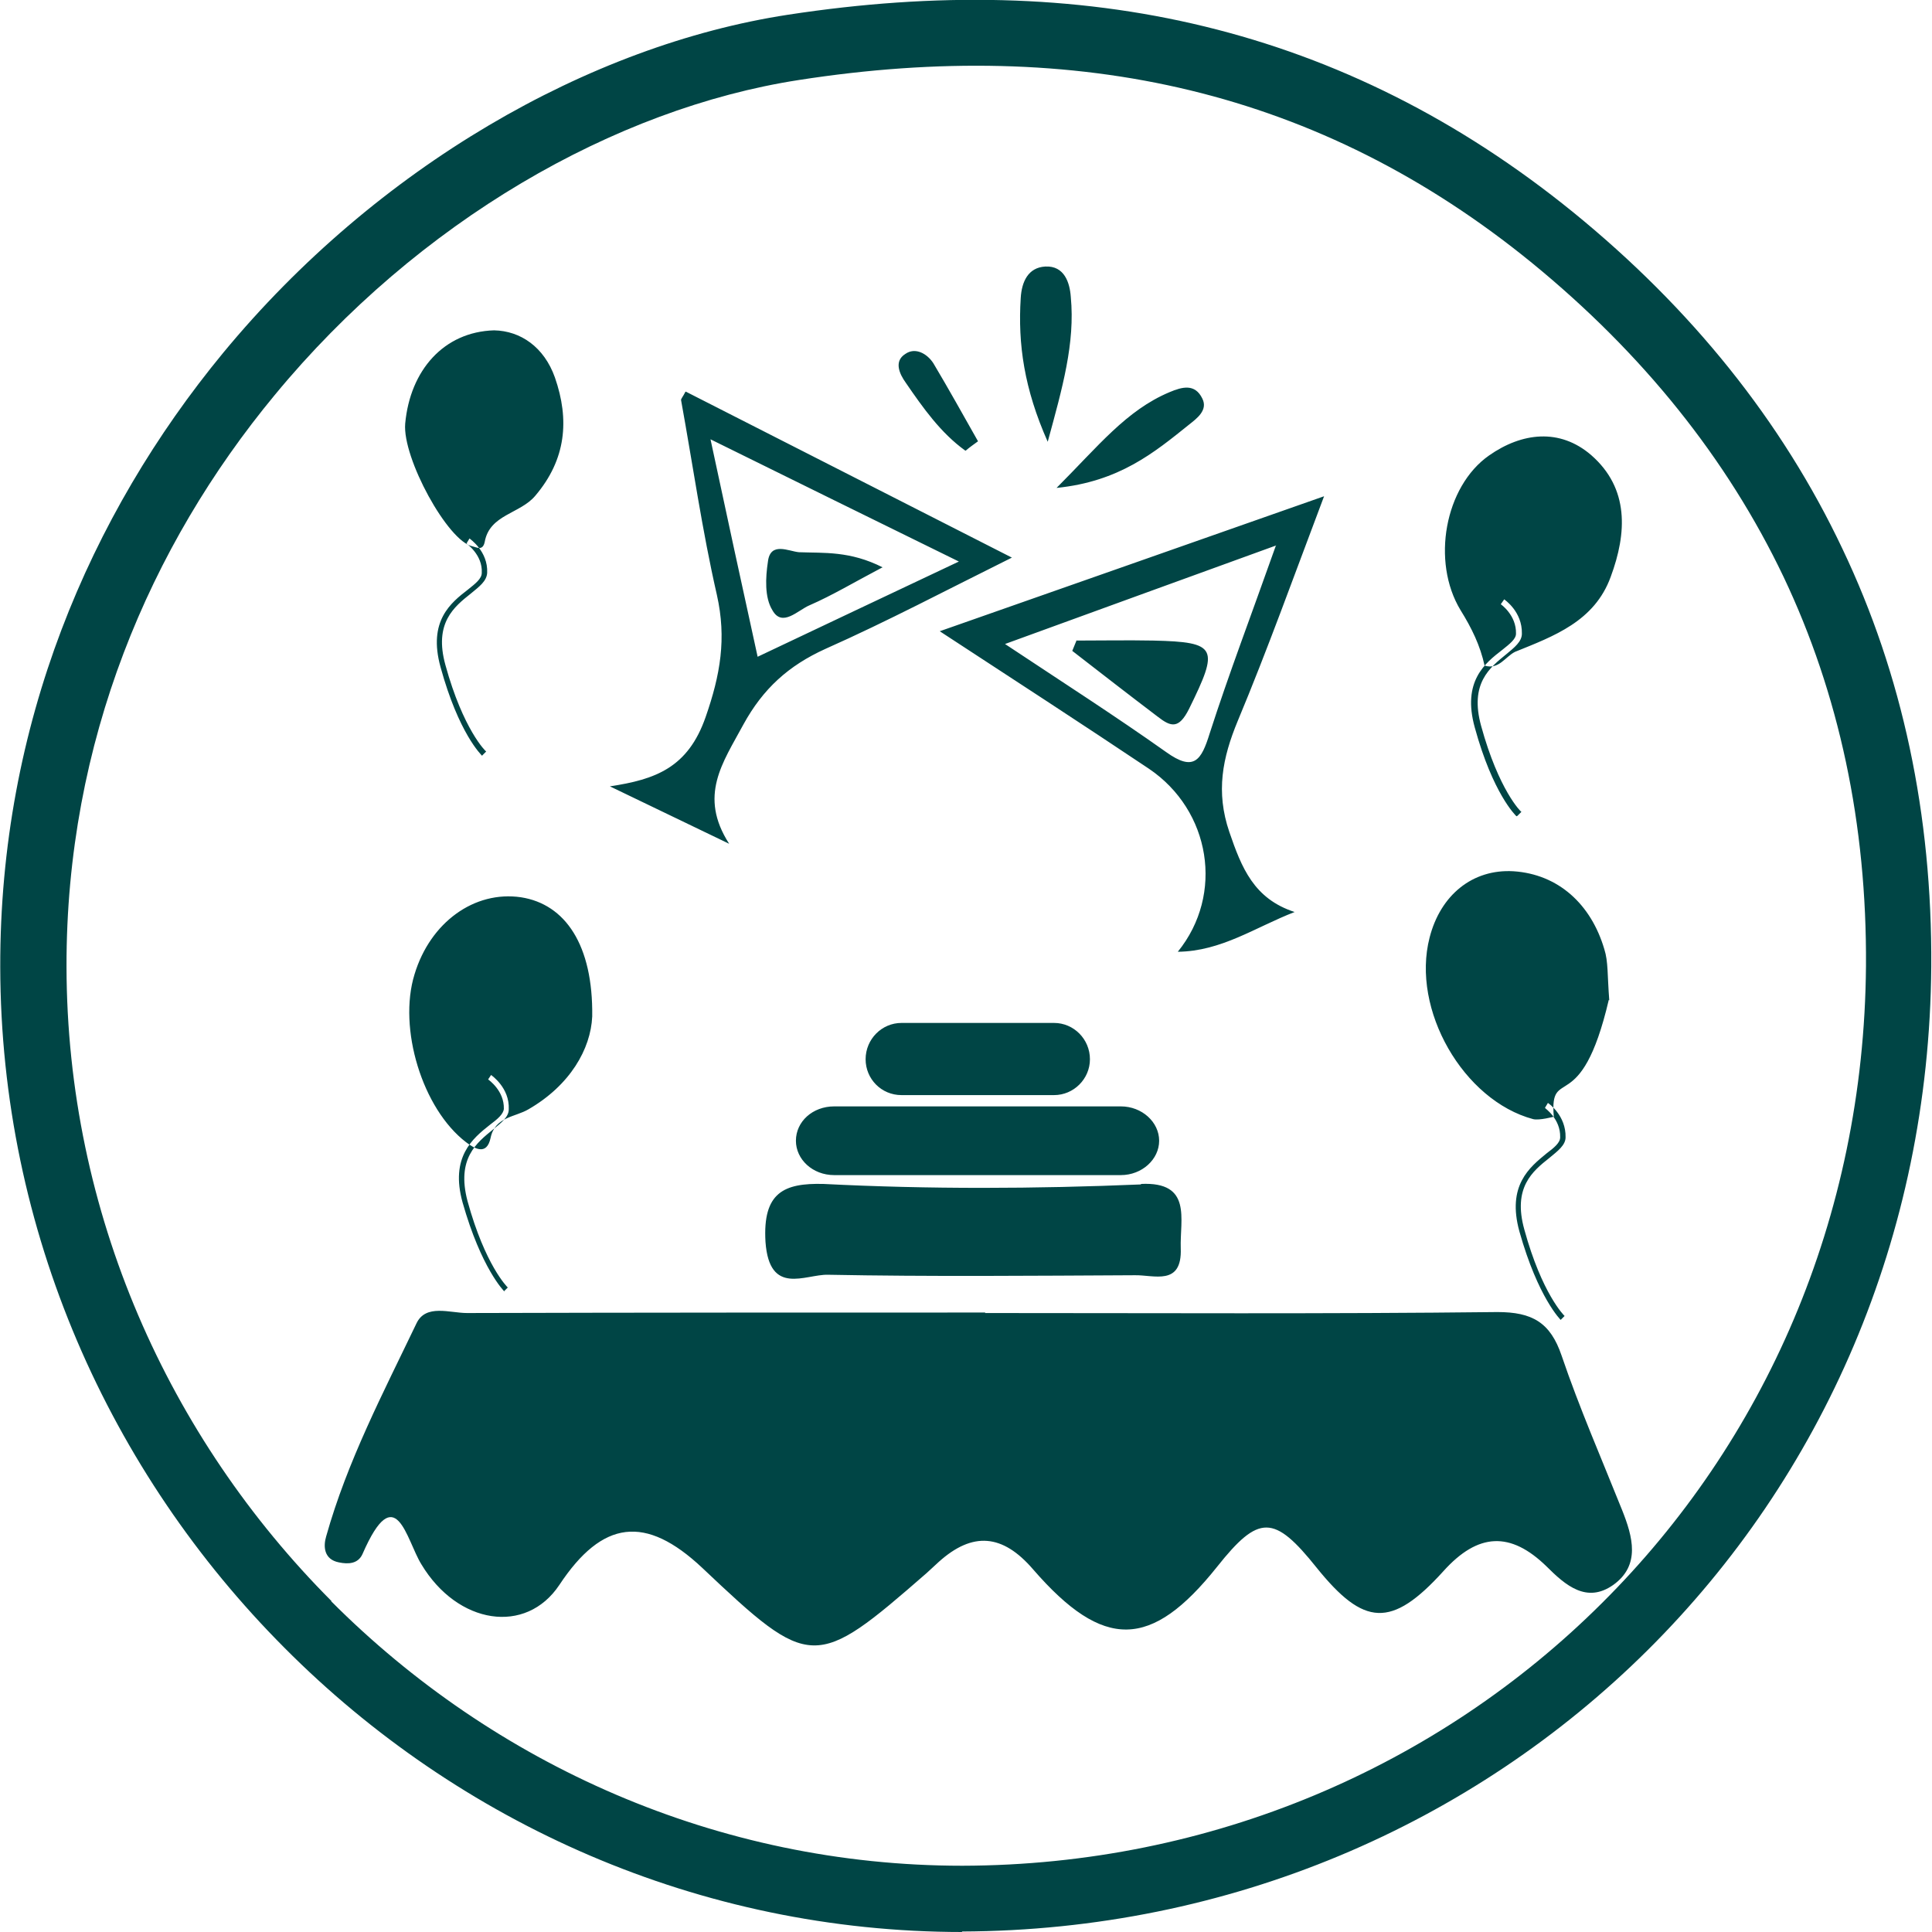
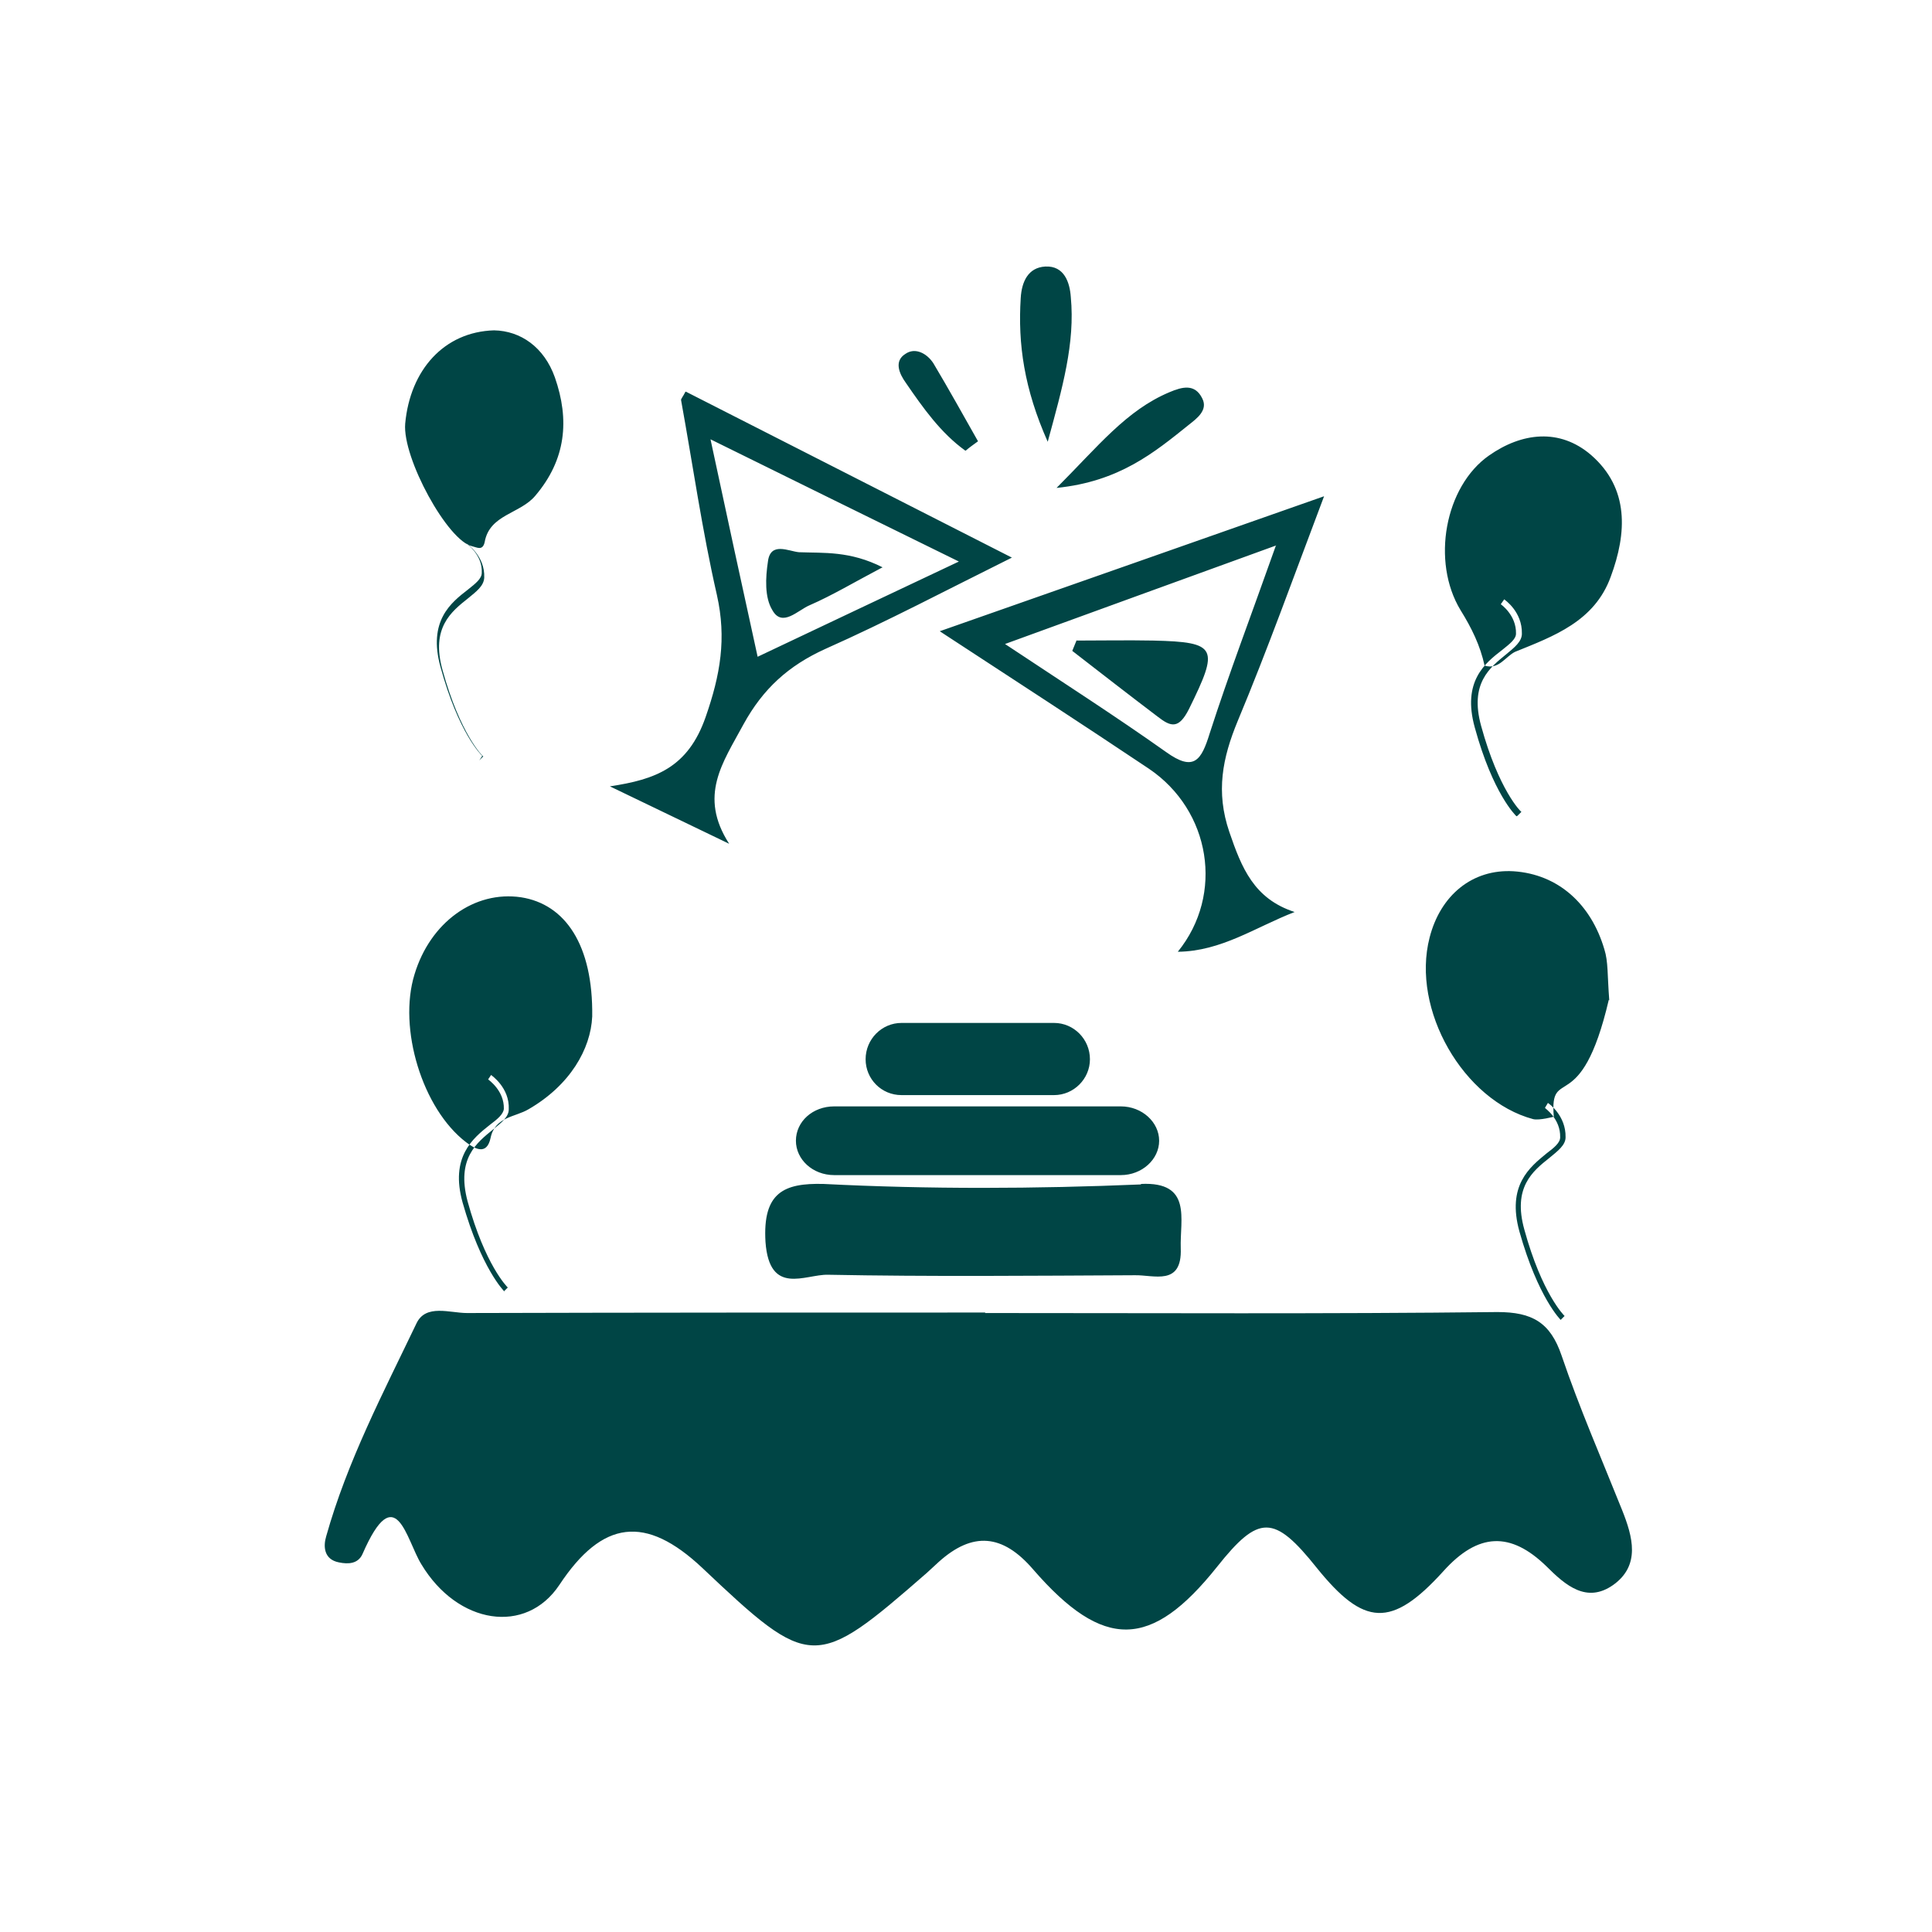
<svg xmlns="http://www.w3.org/2000/svg" xml:space="preserve" width="8.766mm" height="8.766mm" version="1.1" style="shape-rendering:geometricPrecision; text-rendering:geometricPrecision; image-rendering:optimizeQuality; fill-rule:evenodd; clip-rule:evenodd" viewBox="0 0 39.35 39.36">
  <defs>
    <style type="text/css">
   
    .fil0 {fill:#004545}
   
  </style>
  </defs>
  <g id="Capa_x0020_1">
-     <path class="fil0" d="M19.6 39.36c-5.36,0 -10.26,-2.22 -13.81,-5.79 -3.56,-3.57 -5.78,-8.49 -5.79,-13.87 -0.01,-4.93 1.82,-9.21 4.54,-12.51 3.13,-3.79 7.46,-6.27 11.51,-6.89 3,-0.46 5.82,-0.41 8.49,0.24 2.67,0.65 5.17,1.89 7.5,3.78 2.41,1.96 4.26,4.26 5.49,6.86 1.22,2.56 1.83,5.41 1.81,8.51 -0.04,5.53 -2.24,10.41 -5.77,13.92 -3.58,3.56 -8.53,5.72 -13.98,5.74zm-12.86 -6.74c3.31,3.32 7.87,5.39 12.86,5.39 5.08,-0.01 9.7,-2.03 13.03,-5.35 3.29,-3.27 5.34,-7.82 5.38,-12.98 0.02,-2.89 -0.55,-5.55 -1.68,-7.93 -1.15,-2.41 -2.87,-4.55 -5.12,-6.39 -2.17,-1.77 -4.49,-2.92 -6.97,-3.52 -2.48,-0.6 -5.14,-0.65 -7.97,-0.21 -3.75,0.58 -7.76,2.88 -10.68,6.42 -2.54,3.07 -4.25,7.06 -4.24,11.65 0.01,5.01 2.08,9.59 5.4,12.92z" />
-     <path class="fil0" d="M20.06 26.75c3.48,0 6.96,0.02 10.44,-0.02 0.71,-0 1.08,0.21 1.31,0.89 0.36,1.06 0.81,2.09 1.23,3.14 0.22,0.55 0.38,1.13 -0.18,1.53 -0.54,0.38 -0.97,0.01 -1.36,-0.38 -0.73,-0.71 -1.39,-0.69 -2.1,0.1 -1.06,1.17 -1.62,1.12 -2.58,-0.07 -0.87,-1.09 -1.18,-1.09 -2.03,-0.02 -1.34,1.68 -2.31,1.71 -3.75,0.05 -0.62,-0.72 -1.23,-0.77 -1.92,-0.15 -0.09,0.08 -0.17,0.16 -0.25,0.23 -2.27,1.98 -2.36,1.98 -4.57,-0.11 -1.15,-1.08 -2.03,-0.98 -2.91,0.35 -0.68,1.02 -2.07,0.81 -2.81,-0.42 -0.31,-0.5 -0.52,-1.77 -1.2,-0.21 -0.09,0.2 -0.29,0.21 -0.48,0.17 -0.31,-0.06 -0.32,-0.33 -0.26,-0.53 0.43,-1.53 1.16,-2.92 1.84,-4.34 0.19,-0.4 0.68,-0.21 1.03,-0.21 3.52,-0.01 7.04,-0.01 10.56,-0.01zm3.18 -2.63c1.05,-0.05 0.79,0.72 0.81,1.31 0.03,0.78 -0.55,0.54 -0.94,0.55 -2.08,0.01 -4.17,0.03 -6.25,-0.01 -0.46,-0.01 -1.19,0.44 -1.27,-0.67 -0.06,-1.01 0.38,-1.2 1.18,-1.18 2.16,0.11 4.32,0.1 6.47,0.01zm-11.18 -3.41c-0.03,0.66 -0.45,1.4 -1.3,1.89 -0.27,0.16 -0.68,0.15 -0.77,0.58 -0.08,0.38 -0.34,0.21 -0.5,0.09 -0.89,-0.68 -1.39,-2.32 -1.05,-3.42 0.32,-1.06 1.22,-1.71 2.17,-1.57 0.9,0.14 1.47,0.97 1.45,2.43zm13.94 -9.6c-1.95,0.71 -3.67,1.33 -5.53,2.01 1.19,0.79 2.25,1.47 3.28,2.2 0.57,0.41 0.72,0.17 0.89,-0.38 0.39,-1.21 0.84,-2.39 1.35,-3.83zm0.37 7.47c-0.8,0.31 -1.49,0.8 -2.38,0.81 0.95,-1.17 0.67,-2.88 -0.59,-3.73 -1.36,-0.91 -2.73,-1.8 -4.26,-2.8 2.63,-0.92 5.12,-1.8 7.83,-2.75 -0.62,1.64 -1.15,3.12 -1.76,4.58 -0.31,0.75 -0.45,1.44 -0.17,2.26 0.25,0.73 0.5,1.36 1.33,1.63zm6.4 1.79c-0.57,2.44 -1.21,1.31 -1.12,2.38 0,0 -0.29,0.08 -0.42,0.05 -1.42,-0.38 -2.49,-2.23 -2.11,-3.7 0.22,-0.86 0.87,-1.4 1.71,-1.35 0.91,0.06 1.58,0.67 1.85,1.59 0.08,0.25 0.06,0.52 0.1,1.04zm-13.24 -8.93c-1.77,-0.87 -3.34,-1.64 -5.06,-2.49 0.34,1.59 0.64,2.97 0.96,4.43 1.37,-0.65 2.64,-1.25 4.1,-1.94zm-5.56 -3.46c2.18,1.11 4.36,2.22 6.64,3.38 -1.33,0.66 -2.54,1.3 -3.8,1.86 -0.75,0.34 -1.27,0.81 -1.67,1.54 -0.42,0.78 -0.92,1.45 -0.29,2.43 -0.81,-0.39 -1.62,-0.78 -2.43,-1.17 0.93,-0.14 1.59,-0.38 1.95,-1.41 0.3,-0.86 0.43,-1.6 0.23,-2.49 -0.3,-1.31 -0.49,-2.65 -0.73,-3.97 0,-0.03 0.04,-0.07 0.09,-0.17zm16.27 5.58c-0.09,-0.41 -0.26,-0.76 -0.49,-1.13 -0.6,-0.99 -0.32,-2.52 0.58,-3.15 0.67,-0.47 1.44,-0.56 2.08,-0.01 0.78,0.68 0.73,1.59 0.4,2.48 -0.33,0.91 -1.16,1.21 -1.95,1.53 -0.2,0.1 -0.33,0.37 -0.62,0.28zm-20.18 -6.83c0.54,0.01 1.02,0.34 1.24,0.96 0.3,0.86 0.23,1.67 -0.4,2.41 -0.31,0.37 -0.93,0.38 -1.03,0.94 -0.04,0.19 -0.16,0.11 -0.25,0.09 -0.5,-0.1 -1.43,-1.8 -1.37,-2.5 0.1,-1.09 0.79,-1.87 1.81,-1.9zm11.28 2.27c-0.48,-1.08 -0.61,-1.99 -0.55,-2.93 0.02,-0.33 0.15,-0.62 0.5,-0.64 0.39,-0.02 0.5,0.33 0.52,0.62 0.09,0.94 -0.17,1.85 -0.47,2.95zm0.18 0.94c0.85,-0.85 1.42,-1.58 2.3,-1.95 0.26,-0.11 0.52,-0.18 0.67,0.13 0.12,0.24 -0.12,0.41 -0.27,0.53 -0.71,0.57 -1.42,1.16 -2.7,1.29zm-1.86 -0.76c-0.5,-0.36 -0.86,-0.87 -1.21,-1.38 -0.13,-0.18 -0.25,-0.44 -0.01,-0.59 0.2,-0.14 0.44,-0.01 0.57,0.19 0.31,0.52 0.61,1.06 0.91,1.59 -0.08,0.06 -0.17,0.12 -0.25,0.19zm2.26 3.87c0.52,0 1.04,-0.01 1.57,0 1.31,0.03 1.34,0.15 0.73,1.39 -0.21,0.42 -0.37,0.37 -0.64,0.16 -0.58,-0.44 -1.16,-0.89 -1.74,-1.34 0.03,-0.07 0.06,-0.15 0.09,-0.22zm-3.95 -1.49c-0.57,0.3 -1.02,0.57 -1.48,0.77 -0.24,0.1 -0.56,0.46 -0.76,0.1 -0.16,-0.26 -0.14,-0.66 -0.09,-0.99 0.05,-0.41 0.42,-0.21 0.63,-0.19 0.51,0.02 1.04,-0.03 1.71,0.31zm5.64 11.68c0,0.38 -0.35,0.7 -0.78,0.7l-5.84 0c-0.44,0 -0.78,-0.32 -0.78,-0.7l0 0c0,-0.39 0.34,-0.7 0.78,-0.7l5.84 0c0.43,0 0.78,0.32 0.78,0.7l0 0zm-1.41 -1.66c0,0.4 -0.33,0.73 -0.73,0.73l-3.11 0c-0.41,0 -0.73,-0.33 -0.73,-0.73l0 0c0,-0.41 0.33,-0.74 0.73,-0.74l3.11 0c0.4,0 0.73,0.33 0.73,0.74l0 0zm-12.38 -6.18c-0.02,-0.02 -0.48,-0.46 -0.85,-1.81 -0.26,-0.94 0.21,-1.31 0.56,-1.58 0.15,-0.12 0.28,-0.22 0.28,-0.34 0.02,-0.37 -0.31,-0.59 -0.31,-0.6l0.06 -0.1c0.01,0.01 0.38,0.26 0.36,0.7 -0.01,0.17 -0.16,0.28 -0.33,0.42 -0.34,0.27 -0.76,0.6 -0.52,1.46 0.36,1.31 0.82,1.76 0.83,1.76l-0.08 0.08zm21.98 11.5c-0.01,-0.01 -0.47,-0.46 -0.85,-1.81 -0.26,-0.94 0.21,-1.31 0.55,-1.59 0.16,-0.12 0.28,-0.22 0.28,-0.33 0.01,-0.38 -0.31,-0.59 -0.31,-0.6l0.06 -0.1c0.02,0.01 0.37,0.26 0.36,0.7 -0,0.16 -0.16,0.28 -0.33,0.42 -0.34,0.27 -0.75,0.6 -0.51,1.46 0.36,1.31 0.81,1.75 0.82,1.76l-0.08 0.08zm-0.91 -10.27c-0.02,-0.02 -0.48,-0.46 -0.85,-1.81 -0.26,-0.94 0.21,-1.31 0.56,-1.58 0.15,-0.12 0.28,-0.22 0.28,-0.33 0.01,-0.38 -0.31,-0.6 -0.31,-0.6l0.07 -0.1c0.01,0.01 0.37,0.25 0.36,0.7 0,0.16 -0.15,0.28 -0.32,0.42 -0.33,0.27 -0.75,0.59 -0.51,1.46 0.36,1.31 0.81,1.75 0.82,1.75l-0.08 0.08zm-20.62 9.68c-0.01,-0.01 -0.47,-0.47 -0.85,-1.81 -0.26,-0.93 0.21,-1.31 0.55,-1.58 0.16,-0.12 0.28,-0.22 0.29,-0.33 0.01,-0.37 -0.31,-0.59 -0.32,-0.6l0.06 -0.09c0.01,0.01 0.38,0.26 0.36,0.7 -0,0.16 -0.16,0.28 -0.32,0.41 -0.33,0.27 -0.75,0.59 -0.52,1.46 0.36,1.31 0.81,1.75 0.82,1.76l-0.08 0.08z" />
+     <path class="fil0" d="M20.06 26.75c3.48,0 6.96,0.02 10.44,-0.02 0.71,-0 1.08,0.21 1.31,0.89 0.36,1.06 0.81,2.09 1.23,3.14 0.22,0.55 0.38,1.13 -0.18,1.53 -0.54,0.38 -0.97,0.01 -1.36,-0.38 -0.73,-0.71 -1.39,-0.69 -2.1,0.1 -1.06,1.17 -1.62,1.12 -2.58,-0.07 -0.87,-1.09 -1.18,-1.09 -2.03,-0.02 -1.34,1.68 -2.31,1.71 -3.75,0.05 -0.62,-0.72 -1.23,-0.77 -1.92,-0.15 -0.09,0.08 -0.17,0.16 -0.25,0.23 -2.27,1.98 -2.36,1.98 -4.57,-0.11 -1.15,-1.08 -2.03,-0.98 -2.91,0.35 -0.68,1.02 -2.07,0.81 -2.81,-0.42 -0.31,-0.5 -0.52,-1.77 -1.2,-0.21 -0.09,0.2 -0.29,0.21 -0.48,0.17 -0.31,-0.06 -0.32,-0.33 -0.26,-0.53 0.43,-1.53 1.16,-2.92 1.84,-4.34 0.19,-0.4 0.68,-0.21 1.03,-0.21 3.52,-0.01 7.04,-0.01 10.56,-0.01zm3.18 -2.63c1.05,-0.05 0.79,0.72 0.81,1.31 0.03,0.78 -0.55,0.54 -0.94,0.55 -2.08,0.01 -4.17,0.03 -6.25,-0.01 -0.46,-0.01 -1.19,0.44 -1.27,-0.67 -0.06,-1.01 0.38,-1.2 1.18,-1.18 2.16,0.11 4.32,0.1 6.47,0.01zm-11.18 -3.41c-0.03,0.66 -0.45,1.4 -1.3,1.89 -0.27,0.16 -0.68,0.15 -0.77,0.58 -0.08,0.38 -0.34,0.21 -0.5,0.09 -0.89,-0.68 -1.39,-2.32 -1.05,-3.42 0.32,-1.06 1.22,-1.71 2.17,-1.57 0.9,0.14 1.47,0.97 1.45,2.43zm13.94 -9.6c-1.95,0.71 -3.67,1.33 -5.53,2.01 1.19,0.79 2.25,1.47 3.28,2.2 0.57,0.41 0.72,0.17 0.89,-0.38 0.39,-1.21 0.84,-2.39 1.35,-3.83zm0.37 7.47c-0.8,0.31 -1.49,0.8 -2.38,0.81 0.95,-1.17 0.67,-2.88 -0.59,-3.73 -1.36,-0.91 -2.73,-1.8 -4.26,-2.8 2.63,-0.92 5.12,-1.8 7.83,-2.75 -0.62,1.64 -1.15,3.12 -1.76,4.58 -0.31,0.75 -0.45,1.44 -0.17,2.26 0.25,0.73 0.5,1.36 1.33,1.63zm6.4 1.79c-0.57,2.44 -1.21,1.31 -1.12,2.38 0,0 -0.29,0.08 -0.42,0.05 -1.42,-0.38 -2.49,-2.23 -2.11,-3.7 0.22,-0.86 0.87,-1.4 1.71,-1.35 0.91,0.06 1.58,0.67 1.85,1.59 0.08,0.25 0.06,0.52 0.1,1.04zm-13.24 -8.93c-1.77,-0.87 -3.34,-1.64 -5.06,-2.49 0.34,1.59 0.64,2.97 0.96,4.43 1.37,-0.65 2.64,-1.25 4.1,-1.94zm-5.56 -3.46c2.18,1.11 4.36,2.22 6.64,3.38 -1.33,0.66 -2.54,1.3 -3.8,1.86 -0.75,0.34 -1.27,0.81 -1.67,1.54 -0.42,0.78 -0.92,1.45 -0.29,2.43 -0.81,-0.39 -1.62,-0.78 -2.43,-1.17 0.93,-0.14 1.59,-0.38 1.95,-1.41 0.3,-0.86 0.43,-1.6 0.23,-2.49 -0.3,-1.31 -0.49,-2.65 -0.73,-3.97 0,-0.03 0.04,-0.07 0.09,-0.17zm16.27 5.58c-0.09,-0.41 -0.26,-0.76 -0.49,-1.13 -0.6,-0.99 -0.32,-2.52 0.58,-3.15 0.67,-0.47 1.44,-0.56 2.08,-0.01 0.78,0.68 0.73,1.59 0.4,2.48 -0.33,0.91 -1.16,1.21 -1.95,1.53 -0.2,0.1 -0.33,0.37 -0.62,0.28zm-20.18 -6.83c0.54,0.01 1.02,0.34 1.24,0.96 0.3,0.86 0.23,1.67 -0.4,2.41 -0.31,0.37 -0.93,0.38 -1.03,0.94 -0.04,0.19 -0.16,0.11 -0.25,0.09 -0.5,-0.1 -1.43,-1.8 -1.37,-2.5 0.1,-1.09 0.79,-1.87 1.81,-1.9zm11.28 2.27c-0.48,-1.08 -0.61,-1.99 -0.55,-2.93 0.02,-0.33 0.15,-0.62 0.5,-0.64 0.39,-0.02 0.5,0.33 0.52,0.62 0.09,0.94 -0.17,1.85 -0.47,2.95zm0.18 0.94c0.85,-0.85 1.42,-1.58 2.3,-1.95 0.26,-0.11 0.52,-0.18 0.67,0.13 0.12,0.24 -0.12,0.41 -0.27,0.53 -0.71,0.57 -1.42,1.16 -2.7,1.29zm-1.86 -0.76c-0.5,-0.36 -0.86,-0.87 -1.21,-1.38 -0.13,-0.18 -0.25,-0.44 -0.01,-0.59 0.2,-0.14 0.44,-0.01 0.57,0.19 0.31,0.52 0.61,1.06 0.91,1.59 -0.08,0.06 -0.17,0.12 -0.25,0.19zm2.26 3.87c0.52,0 1.04,-0.01 1.57,0 1.31,0.03 1.34,0.15 0.73,1.39 -0.21,0.42 -0.37,0.37 -0.64,0.16 -0.58,-0.44 -1.16,-0.89 -1.74,-1.34 0.03,-0.07 0.06,-0.15 0.09,-0.22zm-3.95 -1.49c-0.57,0.3 -1.02,0.57 -1.48,0.77 -0.24,0.1 -0.56,0.46 -0.76,0.1 -0.16,-0.26 -0.14,-0.66 -0.09,-0.99 0.05,-0.41 0.42,-0.21 0.63,-0.19 0.51,0.02 1.04,-0.03 1.71,0.31zm5.64 11.68c0,0.38 -0.35,0.7 -0.78,0.7l-5.84 0c-0.44,0 -0.78,-0.32 -0.78,-0.7l0 0c0,-0.39 0.34,-0.7 0.78,-0.7l5.84 0c0.43,0 0.78,0.32 0.78,0.7l0 0zm-1.41 -1.66c0,0.4 -0.33,0.73 -0.73,0.73l-3.11 0c-0.41,0 -0.73,-0.33 -0.73,-0.73l0 0c0,-0.41 0.33,-0.74 0.73,-0.74l3.11 0c0.4,0 0.73,0.33 0.73,0.74l0 0zm-12.38 -6.18c-0.02,-0.02 -0.48,-0.46 -0.85,-1.81 -0.26,-0.94 0.21,-1.31 0.56,-1.58 0.15,-0.12 0.28,-0.22 0.28,-0.34 0.02,-0.37 -0.31,-0.59 -0.31,-0.6c0.01,0.01 0.38,0.26 0.36,0.7 -0.01,0.17 -0.16,0.28 -0.33,0.42 -0.34,0.27 -0.76,0.6 -0.52,1.46 0.36,1.31 0.82,1.76 0.83,1.76l-0.08 0.08zm21.98 11.5c-0.01,-0.01 -0.47,-0.46 -0.85,-1.81 -0.26,-0.94 0.21,-1.31 0.55,-1.59 0.16,-0.12 0.28,-0.22 0.28,-0.33 0.01,-0.38 -0.31,-0.59 -0.31,-0.6l0.06 -0.1c0.02,0.01 0.37,0.26 0.36,0.7 -0,0.16 -0.16,0.28 -0.33,0.42 -0.34,0.27 -0.75,0.6 -0.51,1.46 0.36,1.31 0.81,1.75 0.82,1.76l-0.08 0.08zm-0.91 -10.27c-0.02,-0.02 -0.48,-0.46 -0.85,-1.81 -0.26,-0.94 0.21,-1.31 0.56,-1.58 0.15,-0.12 0.28,-0.22 0.28,-0.33 0.01,-0.38 -0.31,-0.6 -0.31,-0.6l0.07 -0.1c0.01,0.01 0.37,0.25 0.36,0.7 0,0.16 -0.15,0.28 -0.32,0.42 -0.33,0.27 -0.75,0.59 -0.51,1.46 0.36,1.31 0.81,1.75 0.82,1.75l-0.08 0.08zm-20.62 9.68c-0.01,-0.01 -0.47,-0.47 -0.85,-1.81 -0.26,-0.93 0.21,-1.31 0.55,-1.58 0.16,-0.12 0.28,-0.22 0.29,-0.33 0.01,-0.37 -0.31,-0.59 -0.32,-0.6l0.06 -0.09c0.01,0.01 0.38,0.26 0.36,0.7 -0,0.16 -0.16,0.28 -0.32,0.41 -0.33,0.27 -0.75,0.59 -0.52,1.46 0.36,1.31 0.81,1.75 0.82,1.76l-0.08 0.08z" />
  </g>
</svg>